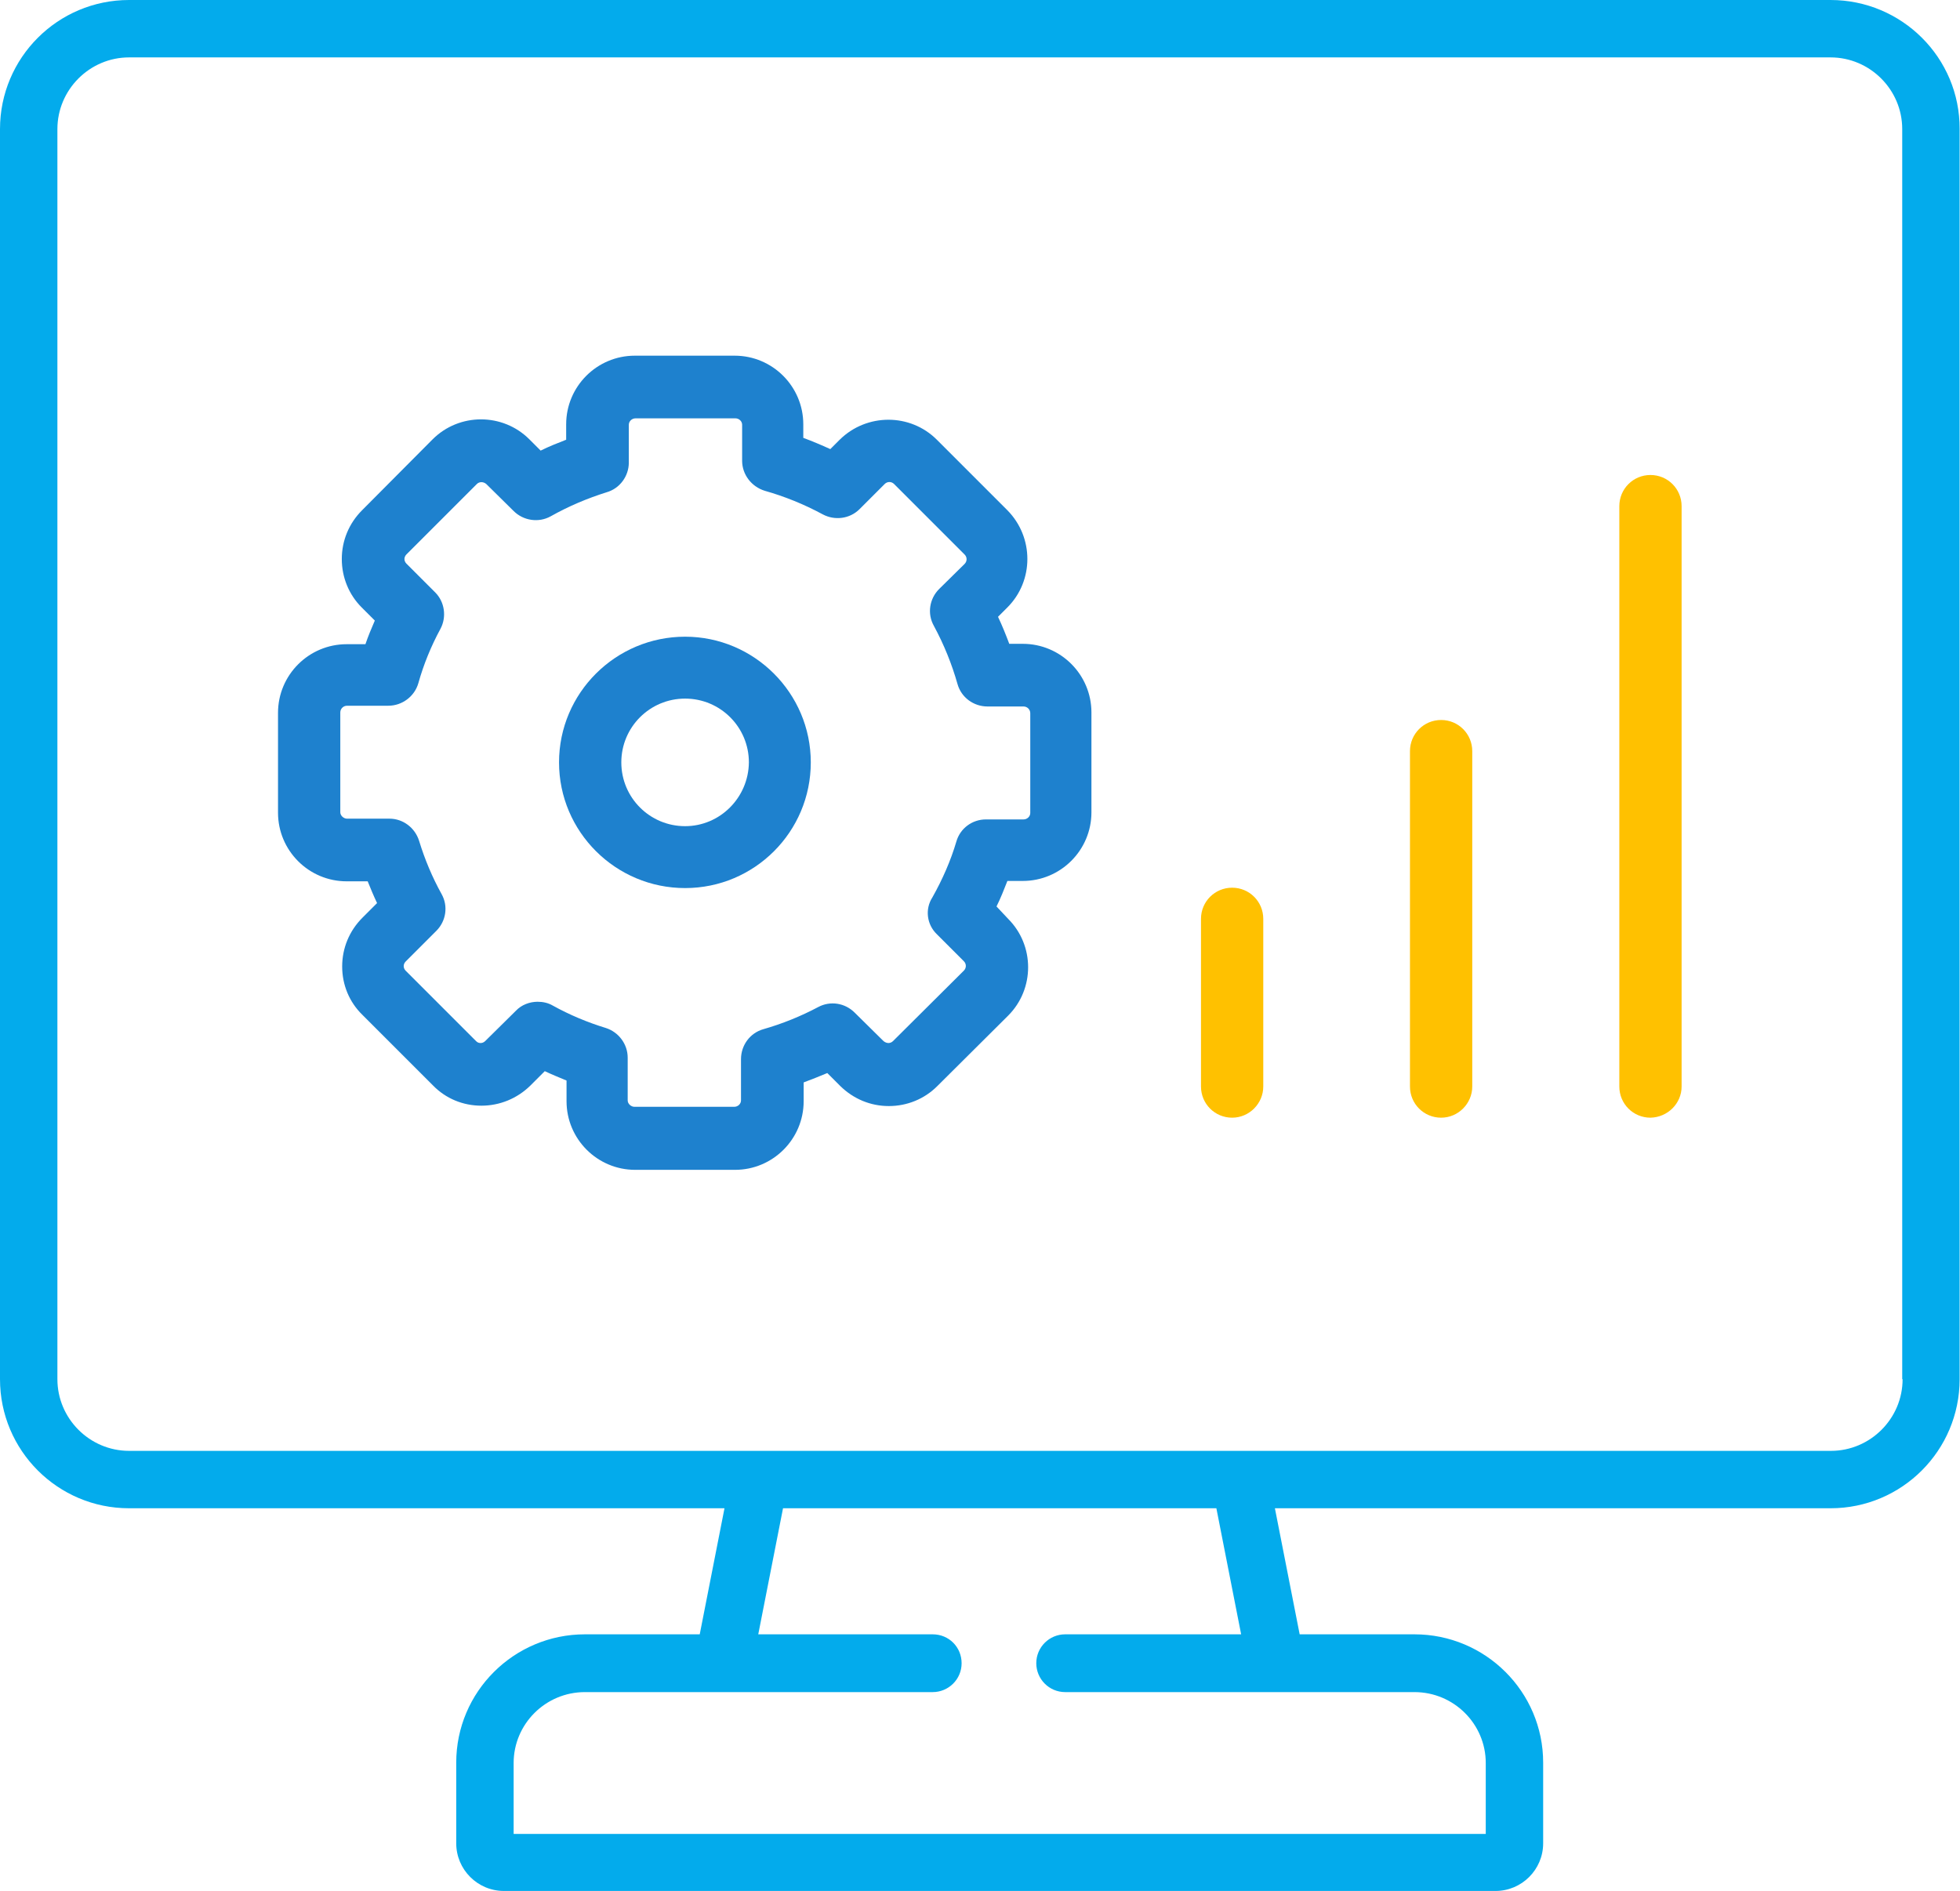
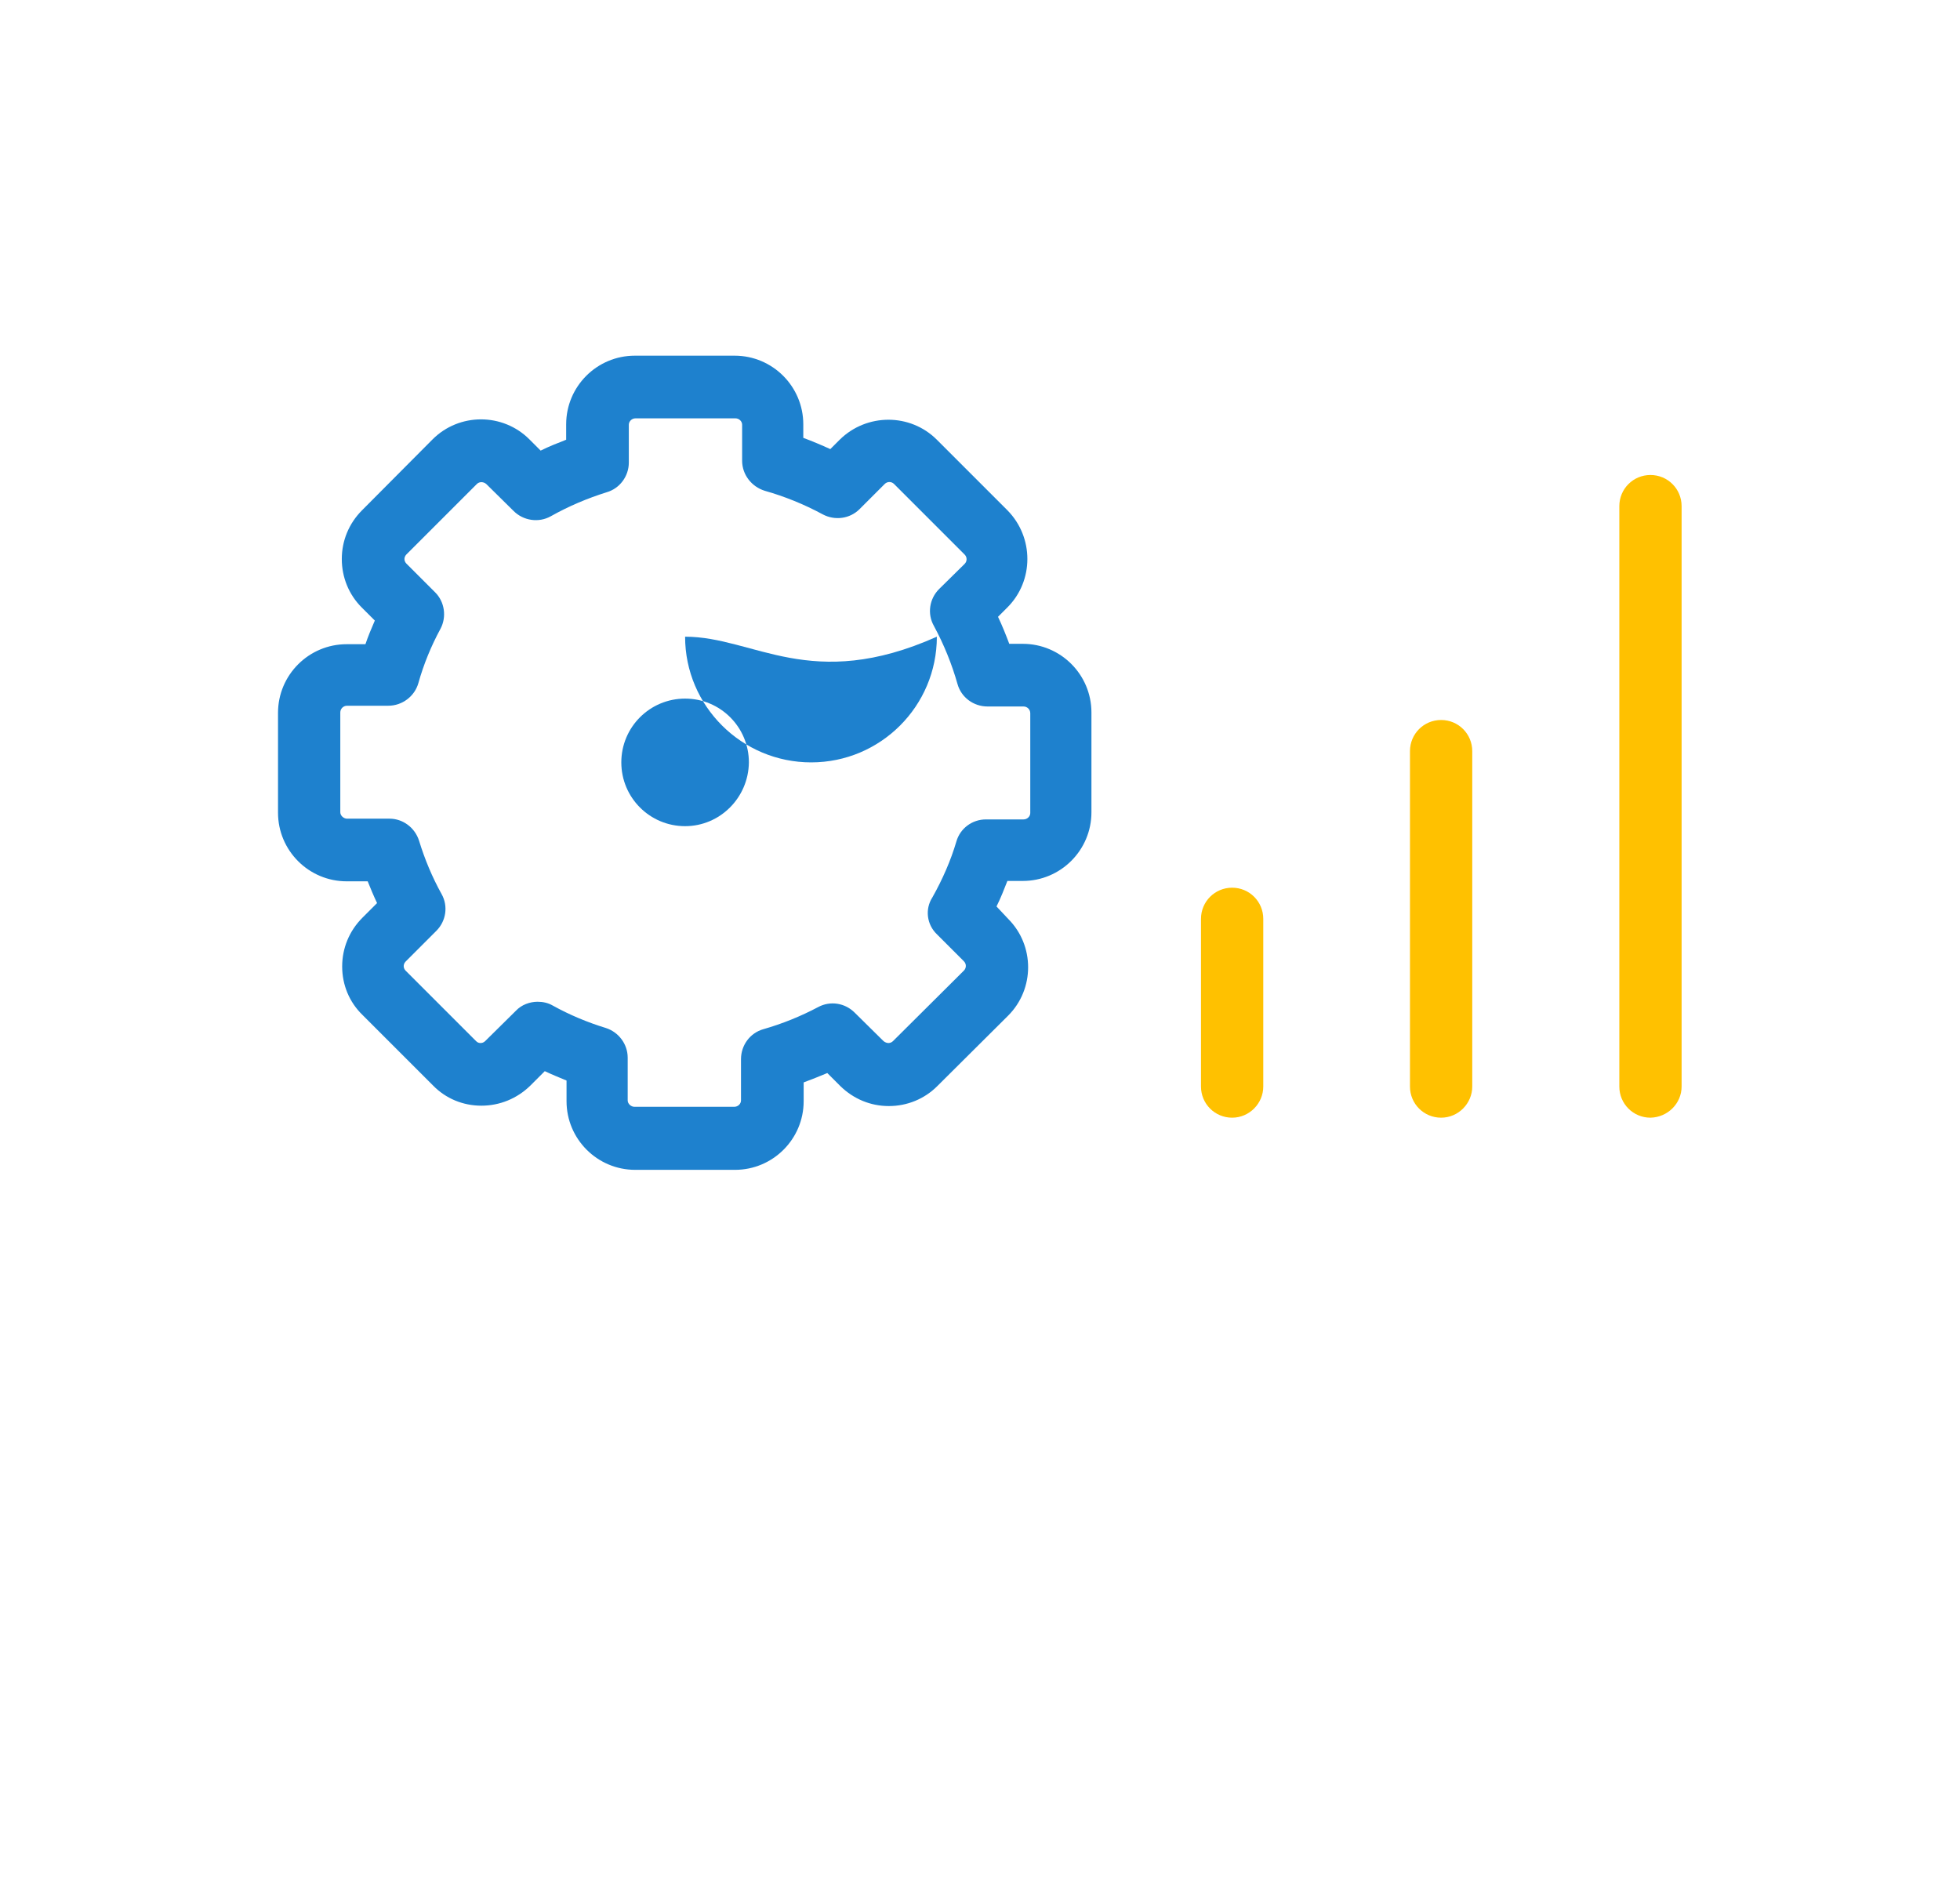
<svg xmlns="http://www.w3.org/2000/svg" version="1.1" id="Capa_1" x="0px" y="0px" viewBox="0 0 522.4 504" style="enable-background:new 0 0 522.4 504;" xml:space="preserve">
  <style type="text/css">
	.st0{fill:#03ABEC;}
	.st1{fill:#FFC100;}
	.st2{fill:#1E81CE;}
</style>
  <g>
-     <path class="st0" d="M487.9,0H34.4C15.4,0,0,15.4,0,34.4v333.2c0,19,15.4,34.4,34.4,34.4h158.7l-6.6,33.6h-30.6   c-18.9,0-34.3,15.3-34.3,34.2v21.5c0,7,5.7,12.7,12.7,12.7h264.3c7,0,12.7-5.7,12.7-12.7v-21.5c0-18.9-15.4-34.2-34.3-34.2h-30.6   l-6.6-33.6h148.1c19,0,34.4-15.4,34.4-34.4V34.4C522.4,15.4,506.9,0,487.9,0L487.9,0z M330.8,435.6h-46.9c-4.2,0-7.7,3.4-7.7,7.7   c0,4.2,3.4,7.7,7.7,7.7H377c10.5,0,19,8.5,19,18.9v18.9H136.9v-18.9c0-10.4,8.5-18.9,19-18.9h92.7c4.2,0,7.7-3.4,7.7-7.7   s-3.4-7.7-7.7-7.7h-46.5l6.6-33.6h115.5L330.8,435.6z M507.1,367.6c0,10.5-8.6,19.1-19.1,19.1H202.3c0,0,0,0,0,0H34.4   c-10.5,0-19.1-8.6-19.1-19.1V34.4c0-10.5,8.6-19.1,19.1-19.1h453.5c10.5,0,19.1,8.6,19.1,19.1V367.6z" />
    <path class="st1" d="M336.7,289.6v-44.7c0-4.6-3.7-8.3-8.3-8.3s-8.3,3.7-8.3,8.3v44.7c0,4.6,3.7,8.3,8.3,8.3   S336.7,294.1,336.7,289.6z" />
    <path class="st1" d="M392.4,289.6v-89.4c0-4.6-3.7-8.3-8.3-8.3s-8.3,3.7-8.3,8.3v89.4c0,4.6,3.7,8.3,8.3,8.3   S392.4,294.1,392.4,289.6z" />
    <path class="st1" d="M448.2,289.6V134.9c0-4.6-3.7-8.3-8.3-8.3c-4.6,0-8.3,3.7-8.3,8.3v154.7c0,4.6,3.7,8.3,8.3,8.3   C444.5,297.8,448.2,294.1,448.2,289.6z" />
    <path class="st2" d="M265.6,241.6c1.1-2.2,2-4.5,2.9-6.8h4.1c10.1,0,18.3-8.2,18.3-18.3v-26.6c0-10.1-8.2-18.3-18.3-18.3h-3.6   c-0.9-2.4-1.9-4.9-3-7.2l2.5-2.5c7.1-7.1,7.1-18.7,0-25.9l-18.8-18.8c-7.1-7.1-18.7-7.1-25.9,0l-2.5,2.5c-2.4-1.1-4.8-2.1-7.2-3   v-3.6c0-10.1-8.2-18.3-18.3-18.3h-26.6c-10.1,0-18.3,8.2-18.3,18.3v4.1c-2.3,0.9-4.6,1.8-6.8,2.9l-3-3c-7.1-7.1-18.7-7.1-25.8,0   L96.5,136c-3.5,3.5-5.4,8.1-5.4,13c0,4.9,1.9,9.5,5.3,12.9l3.5,3.5c-0.9,2.1-1.8,4.2-2.5,6.3h-5c-10.1,0-18.3,8.2-18.3,18.3v26.6   c0,10.1,8.2,18.3,18.3,18.3H98c0.8,2,1.6,3.9,2.5,5.8l-3.9,3.9c-3.5,3.5-5.4,8.1-5.4,13c0,4.9,1.9,9.5,5.4,12.9l18.8,18.8   c3.4,3.5,8,5.4,12.9,5.4c4.9,0,9.5-1.9,13-5.3l3.9-3.9c1.9,0.9,3.9,1.7,5.8,2.5v5.5c0,10.1,8.2,18.3,18.3,18.3h26.6   c10.1,0,18.3-8.2,18.3-18.3v-5c2.1-0.8,4.2-1.6,6.3-2.5l3.5,3.5c3.5,3.4,8,5.3,12.9,5.3h0c4.9,0,9.5-1.9,12.9-5.3l18.9-18.8   c7.1-7.1,7.1-18.7,0-25.8L265.6,241.6z M249.7,249l7.2,7.2c0.7,0.7,0.7,1.8,0,2.5L238,277.5c-0.4,0.4-0.9,0.5-1.2,0.5   c-0.3,0-0.8-0.1-1.3-0.5l-7.7-7.6c-2.6-2.6-6.5-3.2-9.7-1.5c-4.7,2.5-9.7,4.5-14.6,5.9c-3.6,1-6,4.3-6,8v11c0,0.9-0.8,1.7-1.8,1.7   h-26.6c-0.9,0-1.8-0.8-1.8-1.7v-11.4c0-3.6-2.4-6.8-5.8-7.9c-4.9-1.5-9.7-3.5-14.2-6c-1.2-0.7-2.6-1-4-1c-2.1,0-4.3,0.8-5.8,2.4   l-8.2,8.1c-0.4,0.4-0.9,0.5-1.2,0.5c-0.4,0-0.8-0.1-1.2-0.5l-18.8-18.8c-0.4-0.4-0.5-0.9-0.5-1.2c0-0.3,0.1-0.8,0.5-1.2l8.2-8.2   c2.6-2.6,3.2-6.6,1.4-9.8c-2.5-4.5-4.5-9.3-6-14.2c-1.1-3.5-4.3-5.9-7.9-5.9H92.5c-0.9,0-1.8-0.8-1.8-1.7v-26.6   c0-1,0.8-1.8,1.8-1.8h11c3.7,0,7-2.5,8-6c1.4-5,3.4-9.9,5.9-14.5c1.7-3.2,1.1-7.2-1.4-9.7l-7.7-7.7c-0.4-0.4-0.5-0.9-0.5-1.2   c0-0.3,0.1-0.8,0.5-1.2l18.8-18.8c0.7-0.7,1.8-0.6,2.5,0l7.3,7.2c2.6,2.6,6.7,3.2,9.9,1.4c4.8-2.7,9.8-4.8,14.9-6.4   c3.5-1,5.9-4.3,5.9-7.9v-10.1c0-0.9,0.8-1.7,1.8-1.7h26.6c1,0,1.8,0.8,1.8,1.7v9.6c0,3.7,2.5,6.9,6,8c5.3,1.5,10.5,3.6,15.5,6.3   c3.2,1.7,7.2,1.2,9.8-1.4l6.7-6.7c0.7-0.7,1.8-0.7,2.5,0l18.8,18.8c0.7,0.7,0.7,1.8,0,2.5l-6.8,6.7c-2.6,2.6-3.2,6.6-1.4,9.8   c2.7,5,4.8,10.2,6.3,15.5c1,3.6,4.3,6,8,6h9.6c1,0,1.8,0.8,1.8,1.8v26.6c0,0.9-0.8,1.7-1.8,1.7h-10c-3.7,0-6.9,2.4-7.9,5.9   c-1.5,5.1-3.7,10.1-6.4,14.9C246.5,242.3,247,246.4,249.7,249L249.7,249z" />
-     <path class="st2" d="M182.6,169.7c-18.5,0-33.6,15-33.6,33.5c0,18.5,15.1,33.5,33.6,33.5c18.5,0,33.5-15,33.5-33.5   C216.1,184.7,201,169.7,182.6,169.7z M182.6,220.2c-9.4,0-17-7.6-17-17c0-9.4,7.6-17,17-17c9.4,0,17,7.6,17,17   C199.5,212.6,191.9,220.2,182.6,220.2z" />
+     <path class="st2" d="M182.6,169.7c0,18.5,15.1,33.5,33.6,33.5c18.5,0,33.5-15,33.5-33.5   C216.1,184.7,201,169.7,182.6,169.7z M182.6,220.2c-9.4,0-17-7.6-17-17c0-9.4,7.6-17,17-17c9.4,0,17,7.6,17,17   C199.5,212.6,191.9,220.2,182.6,220.2z" />
  </g>
</svg>